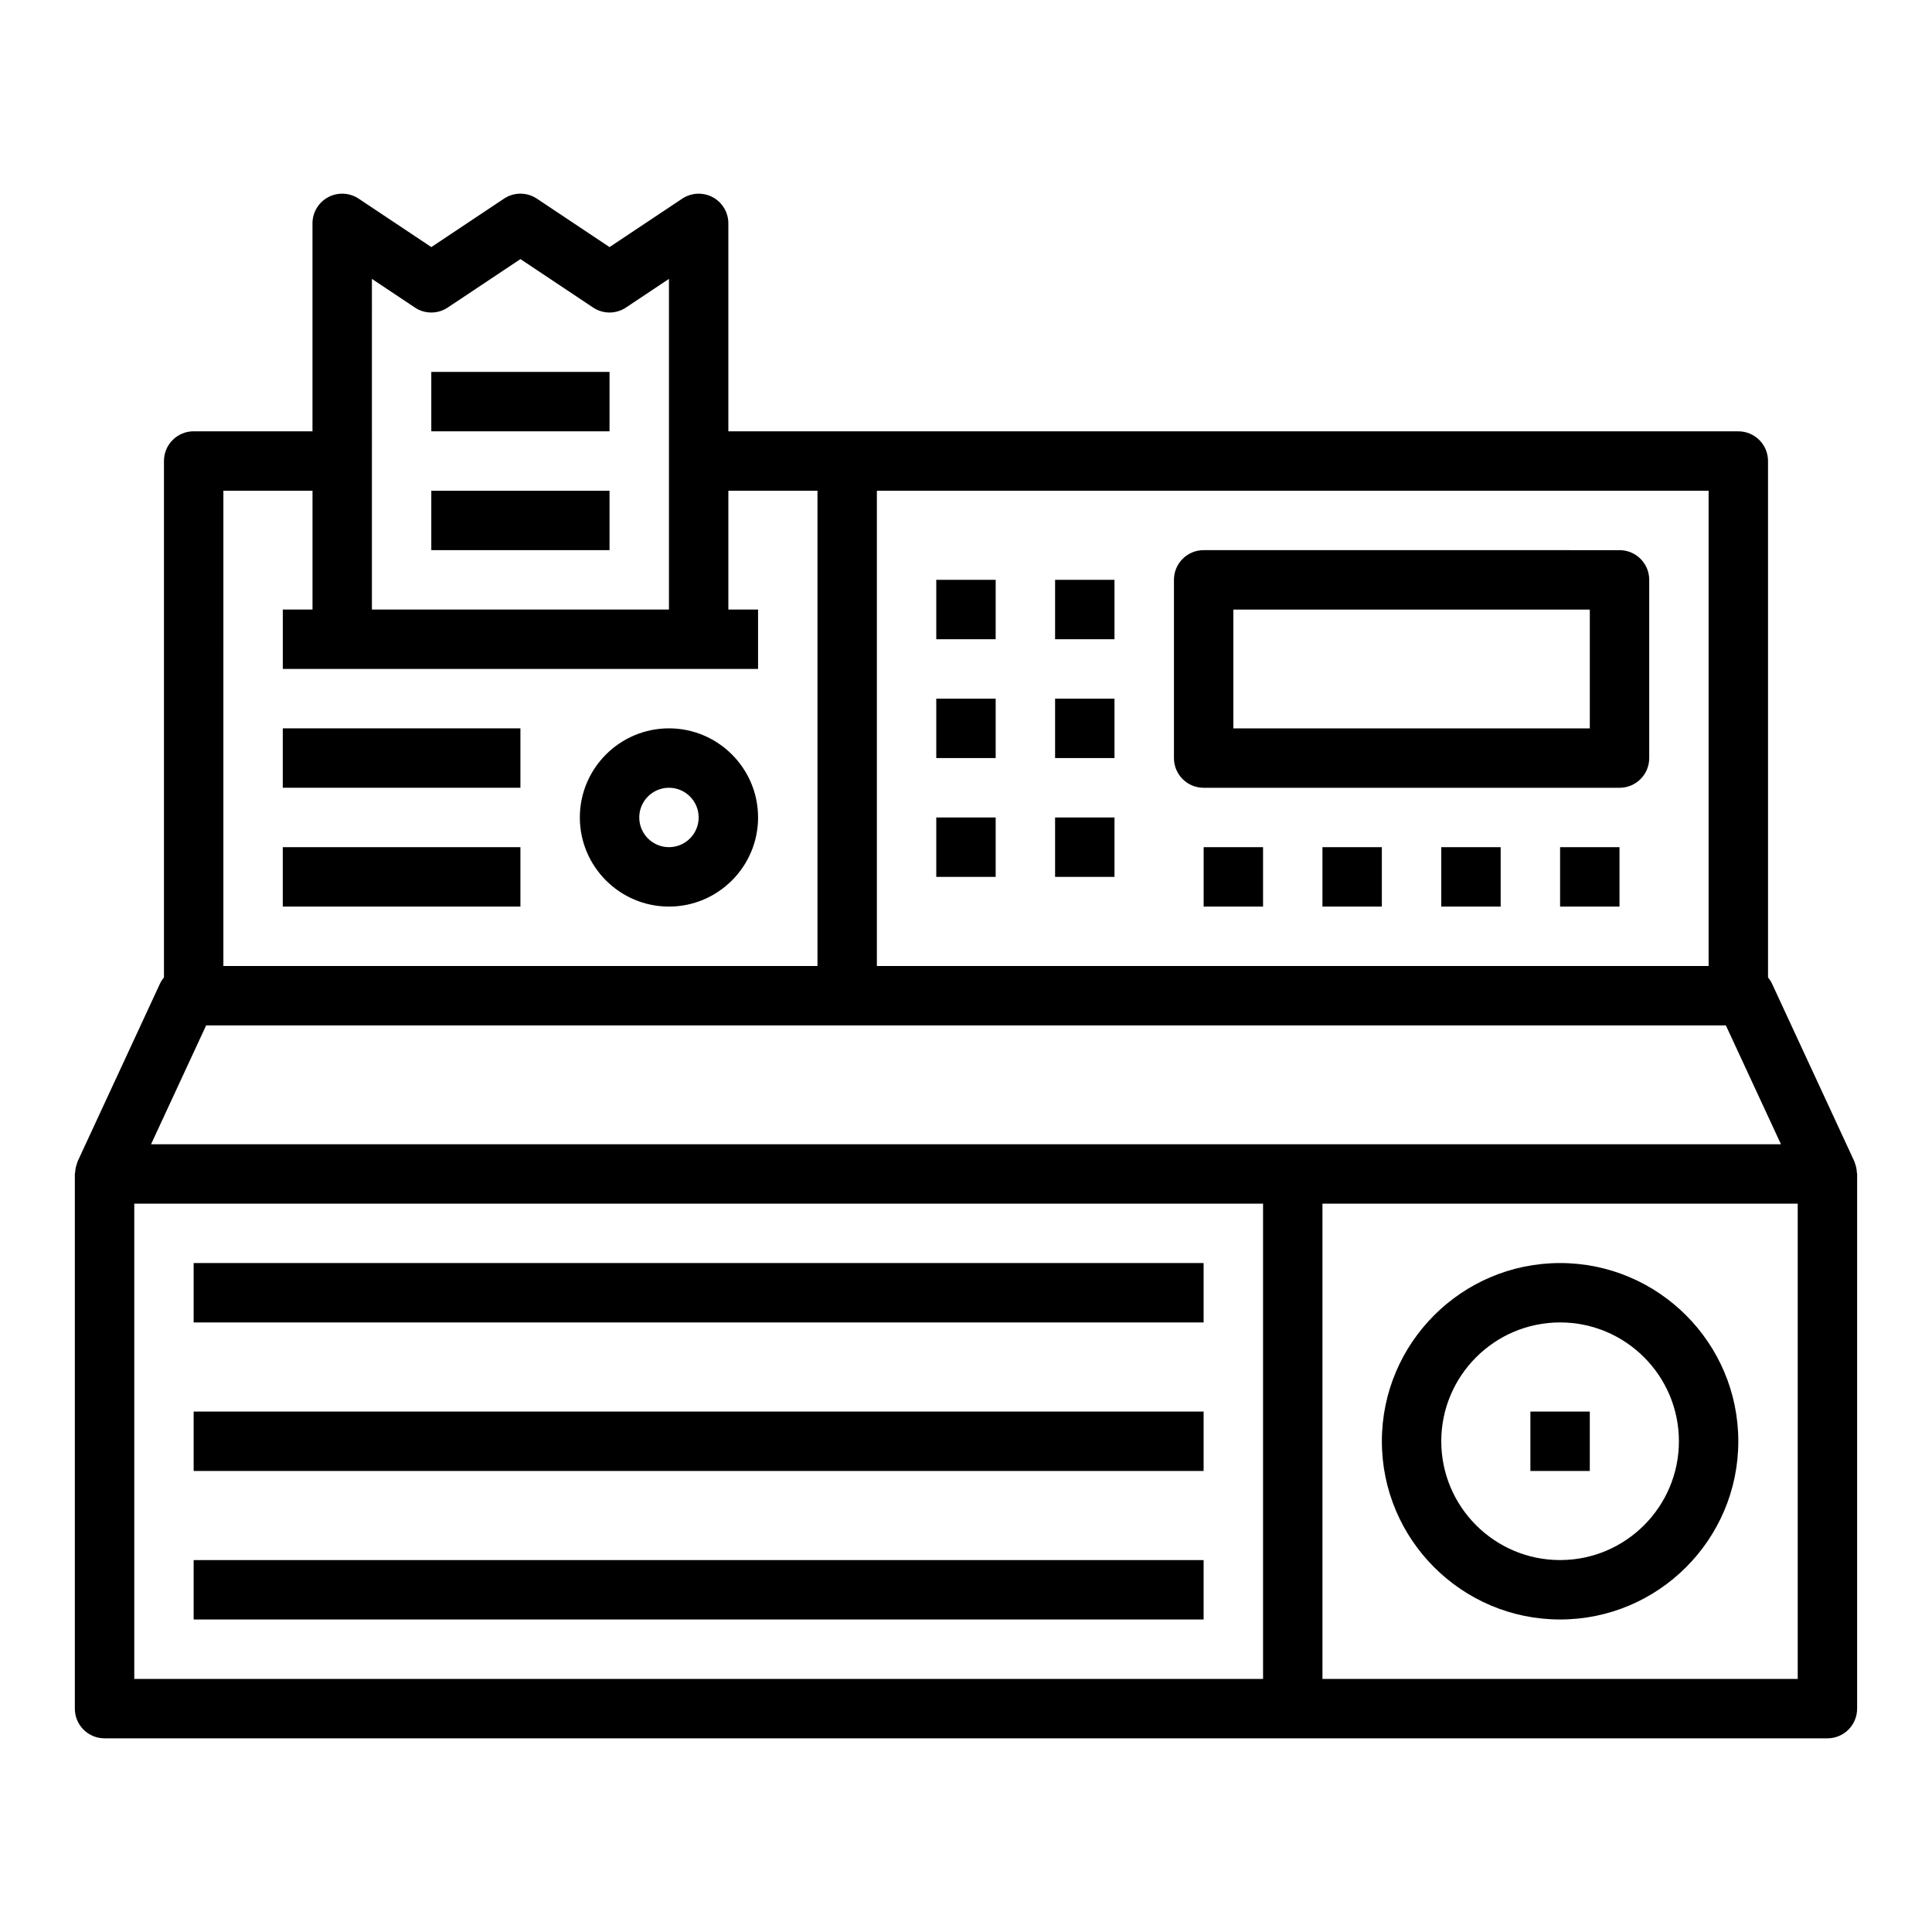
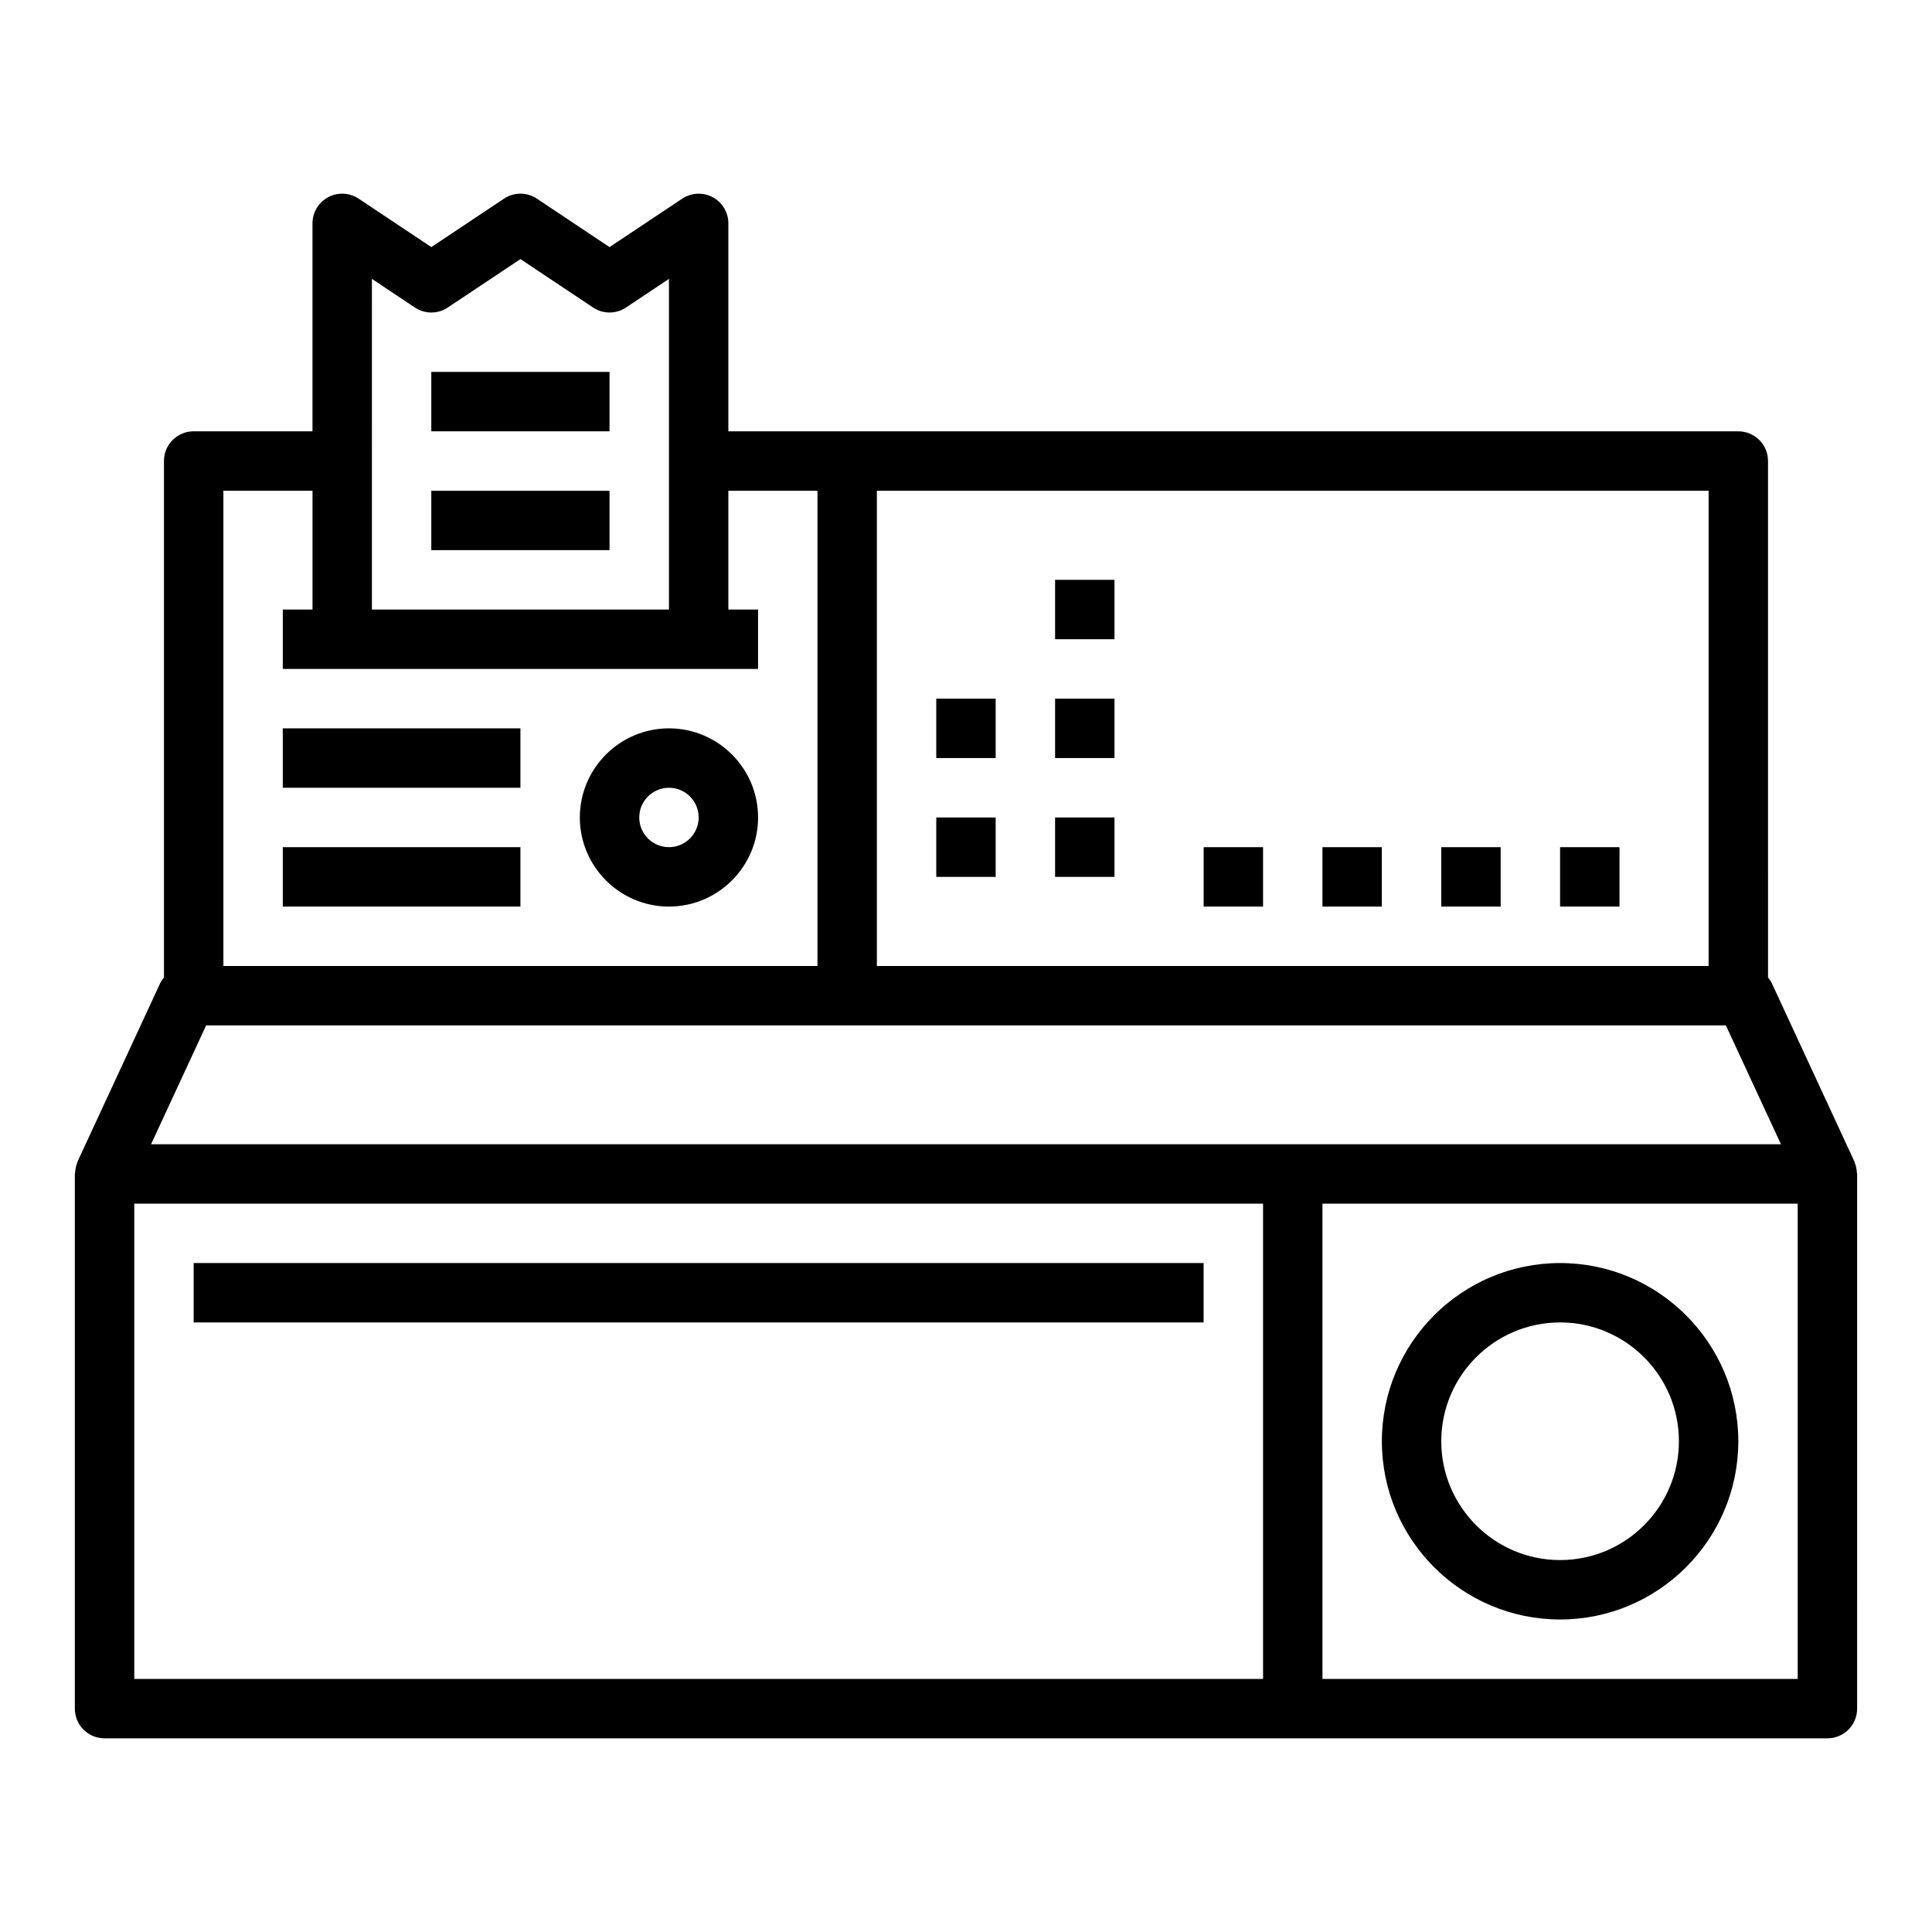
<svg xmlns="http://www.w3.org/2000/svg" fill="#000000" width="800px" height="800px" version="1.1" viewBox="144 144 512 512">
  <g>
    <path d="m636.09 454.77c-0.039-0.828-0.188-1.645-0.488-2.441-0.047-0.125-0.07-0.262-0.125-0.387-0.023-0.047-0.023-0.102-0.047-0.148l-21.883-47.23c-0.262-0.566-0.621-1.055-1-1.527l-0.004-136.86c0-4.352-3.519-7.871-7.871-7.871l-267.65-0.004v-55.102c0-2.906-1.598-5.574-4.156-6.941-2.543-1.371-5.676-1.211-8.078 0.395l-19.254 12.828-19.246-12.832c-2.644-1.77-6.086-1.77-8.73 0l-19.258 12.832-19.246-12.832c-2.418-1.605-5.527-1.762-8.078-0.395-2.566 1.371-4.164 4.039-4.164 6.945v55.105l-31.488-0.004c-4.352 0-7.871 3.519-7.871 7.871v136.86c-0.379 0.473-0.738 0.969-1 1.527l-21.883 47.23c-0.023 0.047-0.023 0.102-0.047 0.156-0.055 0.125-0.07 0.262-0.117 0.387-0.301 0.797-0.457 1.613-0.496 2.441-0.008 0.113-0.074 0.215-0.074 0.332v141.7c0 4.352 3.519 7.871 7.871 7.871h456.58c4.352 0 7.871-3.519 7.871-7.871l0.004-141.7c0-0.117-0.062-0.219-0.07-0.336zm-39.289-54.766h-220.42v-125.95h220.42zm-354.24-182.1 11.375 7.59c2.644 1.77 6.086 1.77 8.73 0l19.254-12.832 19.246 12.832c2.644 1.77 6.086 1.77 8.73 0l11.383-7.59v87.633h-78.719zm-39.359 56.145h23.617v31.488h-7.875v15.742h125.95v-15.742h-7.871v-31.488h23.617v125.95h-157.44zm-4.574 141.7h402.75l14.594 31.488h-431.94zm-19.043 173.18v-125.95h299.14v125.95zm440.83 0h-125.95v-125.95h125.95z" />
-     <path d="m462.98 352.77h110.21c4.352 0 7.871-3.519 7.871-7.871v-47.23c0-4.352-3.519-7.871-7.871-7.871l-110.21-0.004c-4.352 0-7.871 3.519-7.871 7.871v47.23c-0.004 4.356 3.516 7.875 7.871 7.875zm7.871-47.23h94.465v31.488h-94.465z" />
    <path d="m462.98 368.51h15.742v15.742h-15.742z" />
    <path d="m494.46 368.51h15.742v15.742h-15.742z" />
    <path d="m525.95 368.51h15.742v15.742h-15.742z" />
    <path d="m557.44 368.51h15.742v15.742h-15.742z" />
-     <path d="m549.57 518.08h15.742v15.742h-15.742z" />
    <path d="m423.61 297.66h15.742v15.742h-15.742z" />
-     <path d="m392.12 297.66h15.742v15.742h-15.742z" />
    <path d="m423.61 329.15h15.742v15.742h-15.742z" />
    <path d="m392.12 329.15h15.742v15.742h-15.742z" />
    <path d="m423.61 360.64h15.742v15.742h-15.742z" />
    <path d="m392.12 360.64h15.742v15.742h-15.742z" />
    <path d="m321.28 337.02c-13.02 0-23.617 10.598-23.617 23.617s10.598 23.617 23.617 23.617c13.02 0 23.617-10.598 23.617-23.617 0-13.023-10.598-23.617-23.617-23.617zm0 31.488c-4.344 0-7.871-3.527-7.871-7.871s3.527-7.871 7.871-7.871 7.871 3.527 7.871 7.871-3.523 7.871-7.871 7.871z" />
    <path d="m218.94 337.02h62.977v15.742h-62.977z" />
    <path d="m218.94 368.51h62.977v15.742h-62.977z" />
    <path d="m258.3 242.56h47.23v15.742h-47.23z" />
    <path d="m258.3 274.05h47.23v15.742h-47.23z" />
    <path d="m557.44 573.18c26.047 0 47.23-21.184 47.23-47.23s-21.184-47.23-47.23-47.23-47.23 21.184-47.23 47.23 21.184 47.23 47.23 47.23zm0-78.723c17.367 0 31.488 14.121 31.488 31.488 0 17.367-14.121 31.488-31.488 31.488s-31.488-14.121-31.488-31.488c0-17.363 14.125-31.488 31.488-31.488z" />
    <path d="m195.32 478.72h267.65v15.742h-267.65z" />
-     <path d="m195.32 518.08h267.65v15.742h-267.65z" />
-     <path d="m195.32 557.44h267.65v15.742h-267.65z" />
  </g>
</svg>